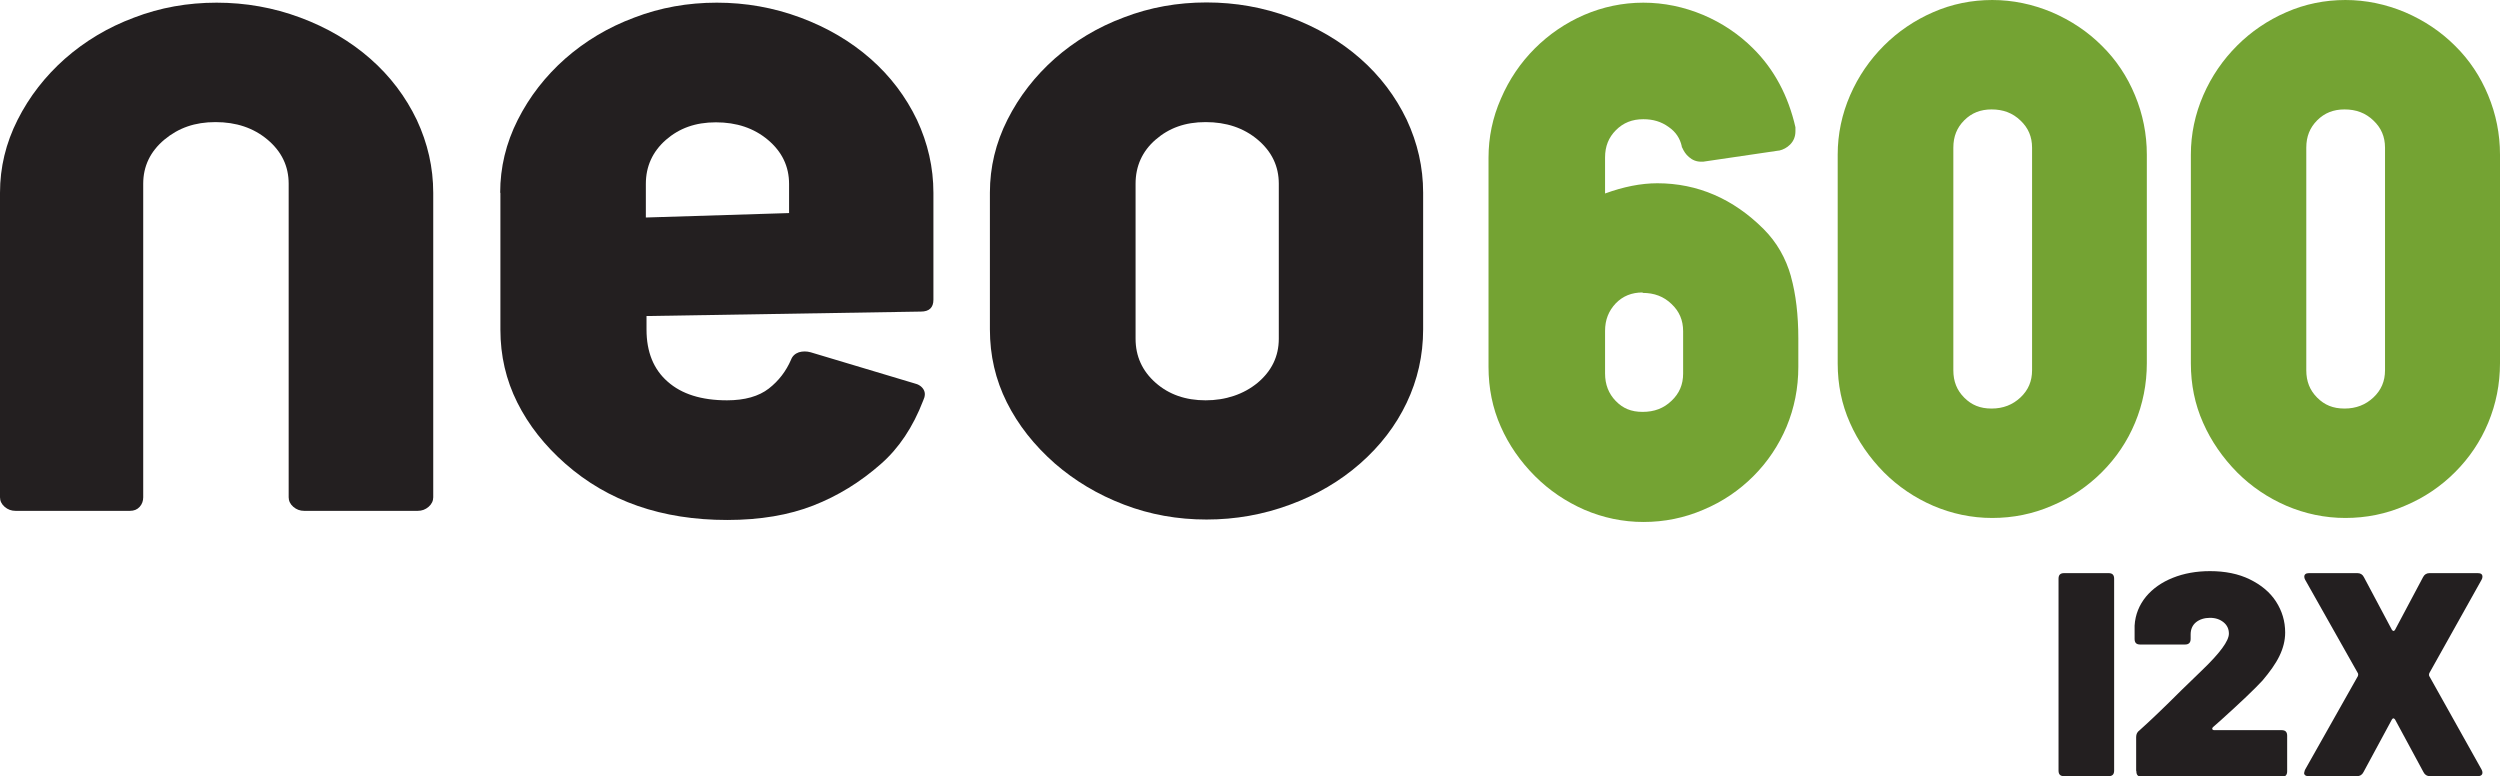
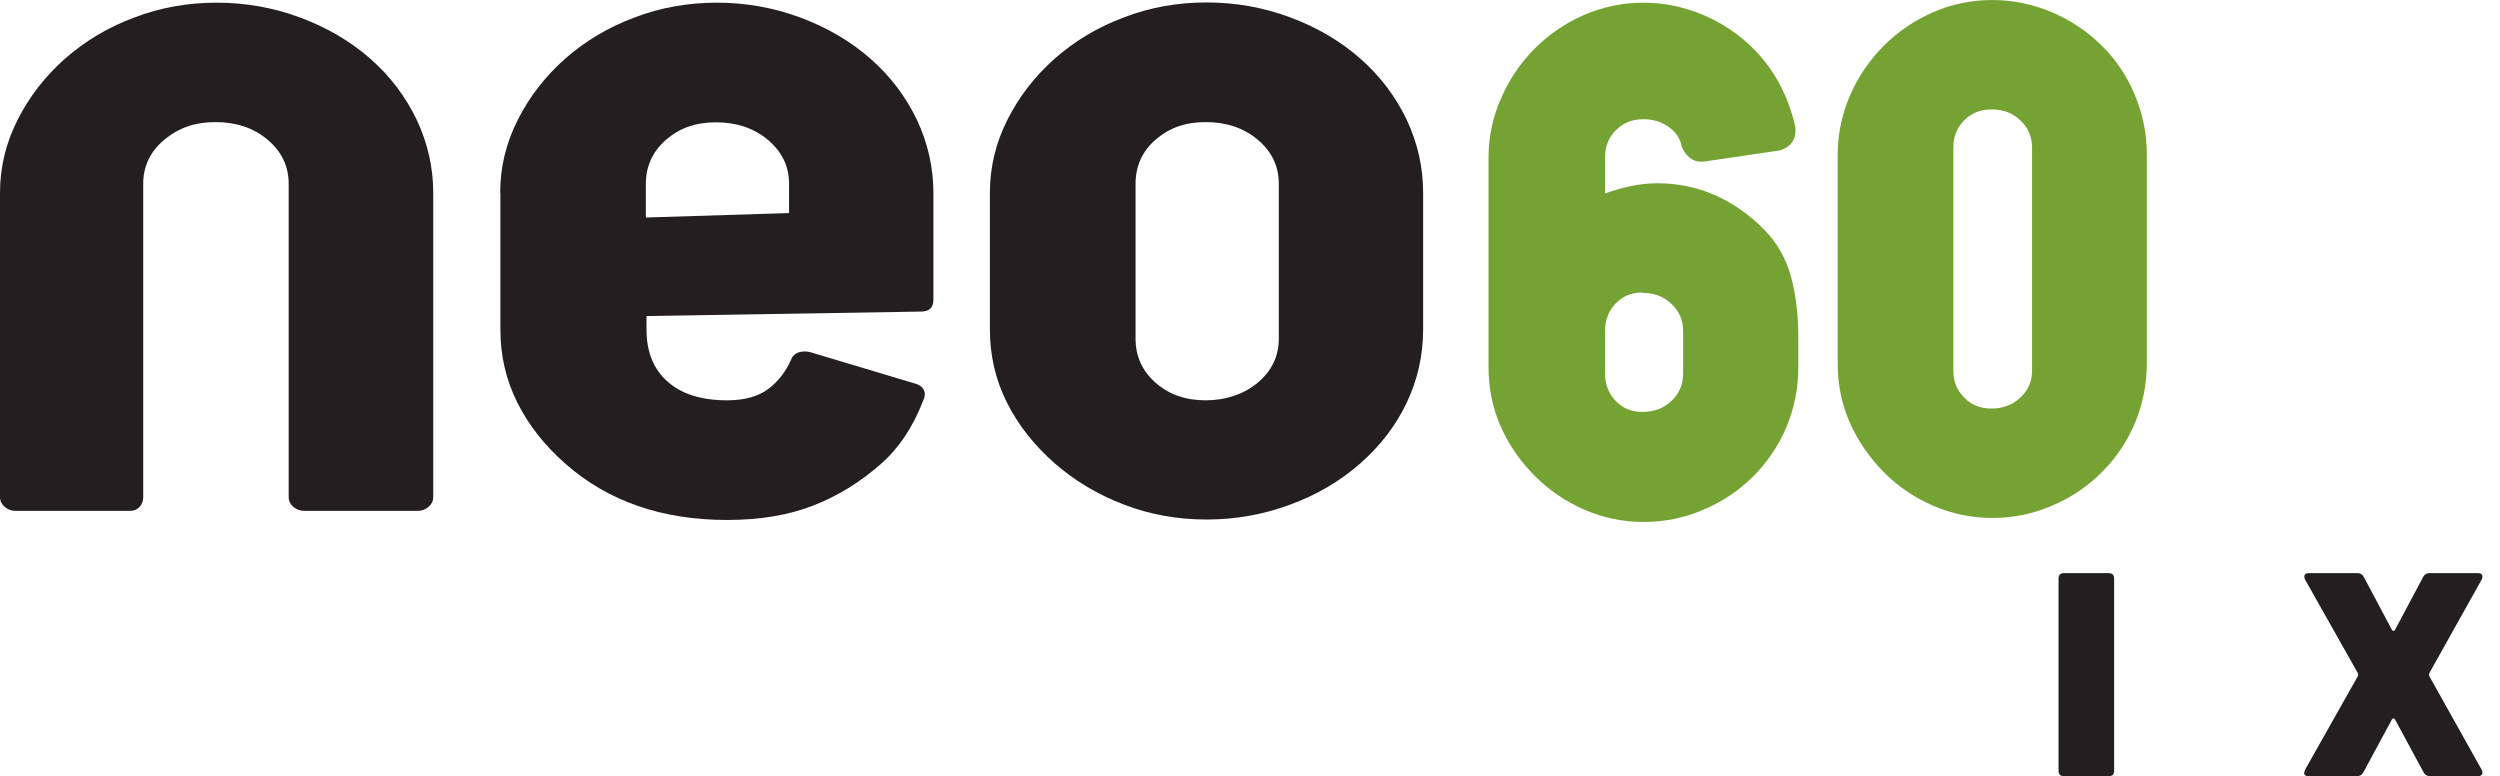
<svg xmlns="http://www.w3.org/2000/svg" id="Layer_1" version="1.1" viewBox="0 0 112.41 34.9">
  <defs>
    <style>
      .st0 {
        fill: #231f20;
      }

      .st1 {
        fill: #74a333;
      }
    </style>
  </defs>
-   <path class="st0" d="M57.5,8.26c0-.79-.32-1.45-.95-1.98-.63-.53-1.41-.79-2.34-.79s-1.65.27-2.25.79-.9,1.19-.9,1.98v6.97c0,.79.3,1.45.9,1.98s1.35.79,2.25.79,1.71-.27,2.34-.79c.63-.53.95-1.19.95-1.98v-6.97ZM58.01.78c1.21.45,2.26,1.07,3.15,1.85.9.79,1.59,1.71,2.09,2.75.49,1.05.74,2.14.74,3.28v6.15c0,1.17-.25,2.27-.74,3.3s-1.19,1.94-2.09,2.73c-.9.79-1.95,1.41-3.15,1.85-1.21.45-2.46.67-3.76.67s-2.54-.22-3.71-.67c-1.18-.45-2.21-1.07-3.11-1.85-.93-.82-1.65-1.73-2.16-2.75-.51-1.02-.76-2.11-.76-3.28v-6.15c0-1.14.26-2.23.79-3.28.53-1.05,1.24-1.96,2.13-2.75.9-.79,1.93-1.41,3.11-1.85,1.17-.45,2.41-.67,3.71-.67s2.55.22,3.76.67" />
+   <path class="st0" d="M57.5,8.26c0-.79-.32-1.45-.95-1.98-.63-.53-1.41-.79-2.34-.79s-1.65.27-2.25.79-.9,1.19-.9,1.98v6.97c0,.79.3,1.45.9,1.98s1.35.79,2.25.79,1.71-.27,2.34-.79c.63-.53.95-1.19.95-1.98ZM58.01.78c1.21.45,2.26,1.07,3.15,1.85.9.79,1.59,1.71,2.09,2.75.49,1.05.74,2.14.74,3.28v6.15c0,1.17-.25,2.27-.74,3.3s-1.19,1.94-2.09,2.73c-.9.79-1.95,1.41-3.15,1.85-1.21.45-2.46.67-3.76.67s-2.54-.22-3.71-.67c-1.18-.45-2.21-1.07-3.11-1.85-.93-.82-1.65-1.73-2.16-2.75-.51-1.02-.76-2.11-.76-3.28v-6.15c0-1.14.26-2.23.79-3.28.53-1.05,1.24-1.96,2.13-2.75.9-.79,1.93-1.41,3.11-1.85,1.17-.45,2.41-.67,3.71-.67s2.55.22,3.76.67" />
  <path class="st0" d="M.21,22.79c-.14-.12-.21-.27-.21-.43v-13.69c0-1.14.26-2.23.79-3.28.53-1.05,1.24-1.96,2.13-2.75.9-.79,1.93-1.41,3.11-1.85,1.17-.45,2.41-.67,3.71-.67s2.55.22,3.76.67c1.21.45,2.26,1.07,3.15,1.85.9.79,1.59,1.71,2.09,2.75.49,1.05.74,2.14.74,3.28v13.69c0,.16-.07.31-.21.43-.14.12-.3.18-.49.18h-5.1c-.19,0-.35-.06-.49-.18s-.21-.27-.21-.43v-14.1c0-.79-.32-1.45-.95-1.98-.63-.53-1.41-.79-2.34-.79s-1.66.26-2.3.79c-.63.53-.95,1.19-.95,1.98v14.1c0,.16-.05.31-.16.43s-.25.18-.44.18H.7c-.19,0-.35-.06-.49-.18" />
  <path class="st0" d="M35.48,9.57v-1.3c0-.79-.32-1.45-.95-1.98s-1.41-.79-2.34-.79-1.65.27-2.25.79c-.6.53-.9,1.19-.9,1.98v1.51l6.45-.2ZM22.49,8.67c0-1.14.26-2.23.79-3.28.53-1.05,1.24-1.96,2.13-2.75.9-.79,1.93-1.41,3.11-1.85,1.17-.45,2.41-.67,3.71-.67s2.55.22,3.76.67c1.21.45,2.26,1.07,3.15,1.85.9.79,1.59,1.71,2.09,2.75.49,1.05.74,2.14.74,3.28v4.81c0,.35-.19.53-.56.53l-12.34.2v.61c0,1.01.32,1.79.95,2.34.63.56,1.52.84,2.67.84.8,0,1.43-.18,1.88-.53.45-.35.78-.79,1-1.3.06-.16.18-.27.35-.33.17-.05.35-.05.53,0l4.64,1.39c.22.05.36.15.44.29.08.14.07.3-.02.49-.46,1.2-1.1,2.15-1.9,2.85-.93.82-1.94,1.44-3.04,1.87-1.1.43-2.39.65-3.87.65-2.94,0-5.36-.84-7.28-2.53-.93-.82-1.65-1.73-2.16-2.75-.51-1.02-.76-2.11-.76-3.28v-6.15Z" />
  <path class="st0" d="M92.56,34.65v-8.63c0-.17.08-.25.25-.25h2c.17,0,.25.08.25.25v8.63c0,.17-.08.25-.25.25h-2c-.17,0-.25-.08-.25-.25" />
-   <path class="st0" d="M96.05,34.65v-1.51c0-.13.05-.23.15-.3.47-.42,1.1-1.02,1.89-1.81l.93-.9c.8-.77,1.2-1.31,1.2-1.64,0-.21-.08-.38-.24-.51-.16-.13-.36-.2-.61-.2s-.47.07-.63.2-.24.32-.24.54v.21c0,.16-.08.25-.25.25h-2.02c-.17,0-.25-.08-.25-.25v-.6c.03-.5.21-.93.51-1.3.31-.37.71-.65,1.21-.85.5-.2,1.06-.3,1.67-.3.68,0,1.28.12,1.79.37.51.25.91.58,1.18,1,.27.42.41.88.41,1.39,0,.36-.09.71-.26,1.06-.17.35-.43.71-.76,1.1-.35.38-.98.98-1.89,1.8-.21.18-.32.28-.33.29-.03.03-.04.05-.04.07,0,.04.03.07.09.07h3.03c.17,0,.25.08.25.25v1.6c0,.17-.08.25-.25.25h-6.28c-.17,0-.25-.08-.25-.25" />
  <path class="st0" d="M103.61,34.74s.01-.09.04-.14l2.37-4.2s.03-.09,0-.13l-2.37-4.2c-.03-.05-.04-.1-.04-.14,0-.1.07-.16.21-.16h2.18c.13,0,.23.06.29.18l1.26,2.37s.04.05.07.05.05-.02.07-.05l1.26-2.37c.06-.12.16-.18.29-.18h2.17c.14,0,.21.05.21.16,0,.04-.01.09-.04.14l-2.35,4.2s-.03.09,0,.13l2.35,4.2c.03.05.04.1.04.14,0,.1-.07.16-.21.16h-2.15c-.13,0-.23-.06-.29-.18l-1.28-2.37s-.04-.05-.07-.05-.05.02-.07.05l-1.28,2.37c-.06.12-.16.18-.29.18h-2.17c-.14,0-.21-.05-.21-.16" />
-   <path class="st1" d="M105.42,4.92c.52,0,.95.16,1.3.5.35.33.52.73.52,1.22v10.01c0,.49-.17.89-.52,1.22-.35.33-.78.5-1.3.5s-.9-.16-1.23-.49-.49-.73-.49-1.23V6.64c0-.5.16-.9.49-1.23s.73-.49,1.23-.49M111.88,4.29c-.35-.85-.85-1.6-1.49-2.23-.64-.64-1.39-1.14-2.25-1.51-.86-.36-1.76-.55-2.68-.55s-1.82.18-2.66.55c-.83.36-1.58.87-2.21,1.5-.64.64-1.15,1.38-1.52,2.23-.37.85-.56,1.75-.56,2.67v9.39c0,.95.18,1.84.55,2.67.36.82.88,1.57,1.53,2.23.64.64,1.38,1.14,2.21,1.5.84.36,1.73.55,2.66.55s1.83-.18,2.68-.55c.86-.36,1.61-.87,2.25-1.51s1.14-1.38,1.49-2.22c.35-.84.53-1.74.53-2.68V6.95c0-.92-.18-1.82-.53-2.66" />
  <path class="st1" d="M89.55,4.92c.52,0,.95.16,1.3.5.35.33.52.73.52,1.22v10.01c0,.49-.17.89-.52,1.22-.35.33-.78.5-1.3.5s-.9-.16-1.23-.49-.49-.73-.49-1.23V6.64c0-.5.16-.9.49-1.23s.73-.49,1.23-.49M96,4.29c-.35-.85-.85-1.6-1.49-2.23-.64-.64-1.39-1.14-2.25-1.51-.86-.36-1.76-.55-2.68-.55s-1.82.18-2.66.55c-.83.36-1.58.87-2.21,1.5-.64.64-1.15,1.38-1.52,2.23-.37.85-.56,1.75-.56,2.67v9.39c0,.95.18,1.84.55,2.67.36.82.88,1.57,1.53,2.23.64.64,1.38,1.14,2.21,1.5.84.36,1.73.55,2.66.55s1.83-.18,2.68-.55c.86-.36,1.61-.87,2.25-1.51s1.14-1.38,1.49-2.22c.35-.84.53-1.74.53-2.68V6.95c0-.92-.18-1.82-.53-2.66" />
  <path class="st1" d="M73.86,13.17c.52,0,.95.16,1.3.5.35.33.52.73.52,1.22v1.91c0,.49-.17.89-.52,1.22-.35.34-.78.5-1.3.5s-.89-.16-1.21-.49c-.32-.33-.48-.74-.48-1.24v-1.91c0-.5.16-.9.48-1.24.32-.33.72-.49,1.21-.49M80.53,12.43c-.23-.82-.64-1.54-1.23-2.13-1.36-1.36-2.97-2.06-4.78-2.06-.74,0-1.53.16-2.35.46v-1.62c0-.5.16-.9.49-1.23.33-.33.73-.49,1.23-.49.44,0,.81.11,1.14.35.32.22.51.51.59.87v.03s.02.03.02.03c.07.16.16.3.3.42.16.14.34.21.55.21h.09l3.4-.5h.02c.18-.04.35-.13.49-.27.16-.16.24-.36.24-.6v-.18c-.32-1.4-.95-2.6-1.9-3.54-.64-.64-1.4-1.15-2.25-1.51-.86-.36-1.76-.55-2.69-.55s-1.82.19-2.66.55c-.83.36-1.58.87-2.22,1.51-.64.64-1.15,1.39-1.52,2.25-.38.86-.56,1.75-.56,2.66v9.41c0,.95.18,1.85.55,2.68.36.82.88,1.57,1.54,2.23.64.64,1.38,1.14,2.22,1.51.84.36,1.73.55,2.66.55s1.83-.18,2.69-.55c.86-.36,1.61-.87,2.25-1.51.64-.64,1.14-1.39,1.49-2.22.35-.84.53-1.74.53-2.69v-1.28c0-1.05-.11-1.99-.33-2.78Z" />
</svg>